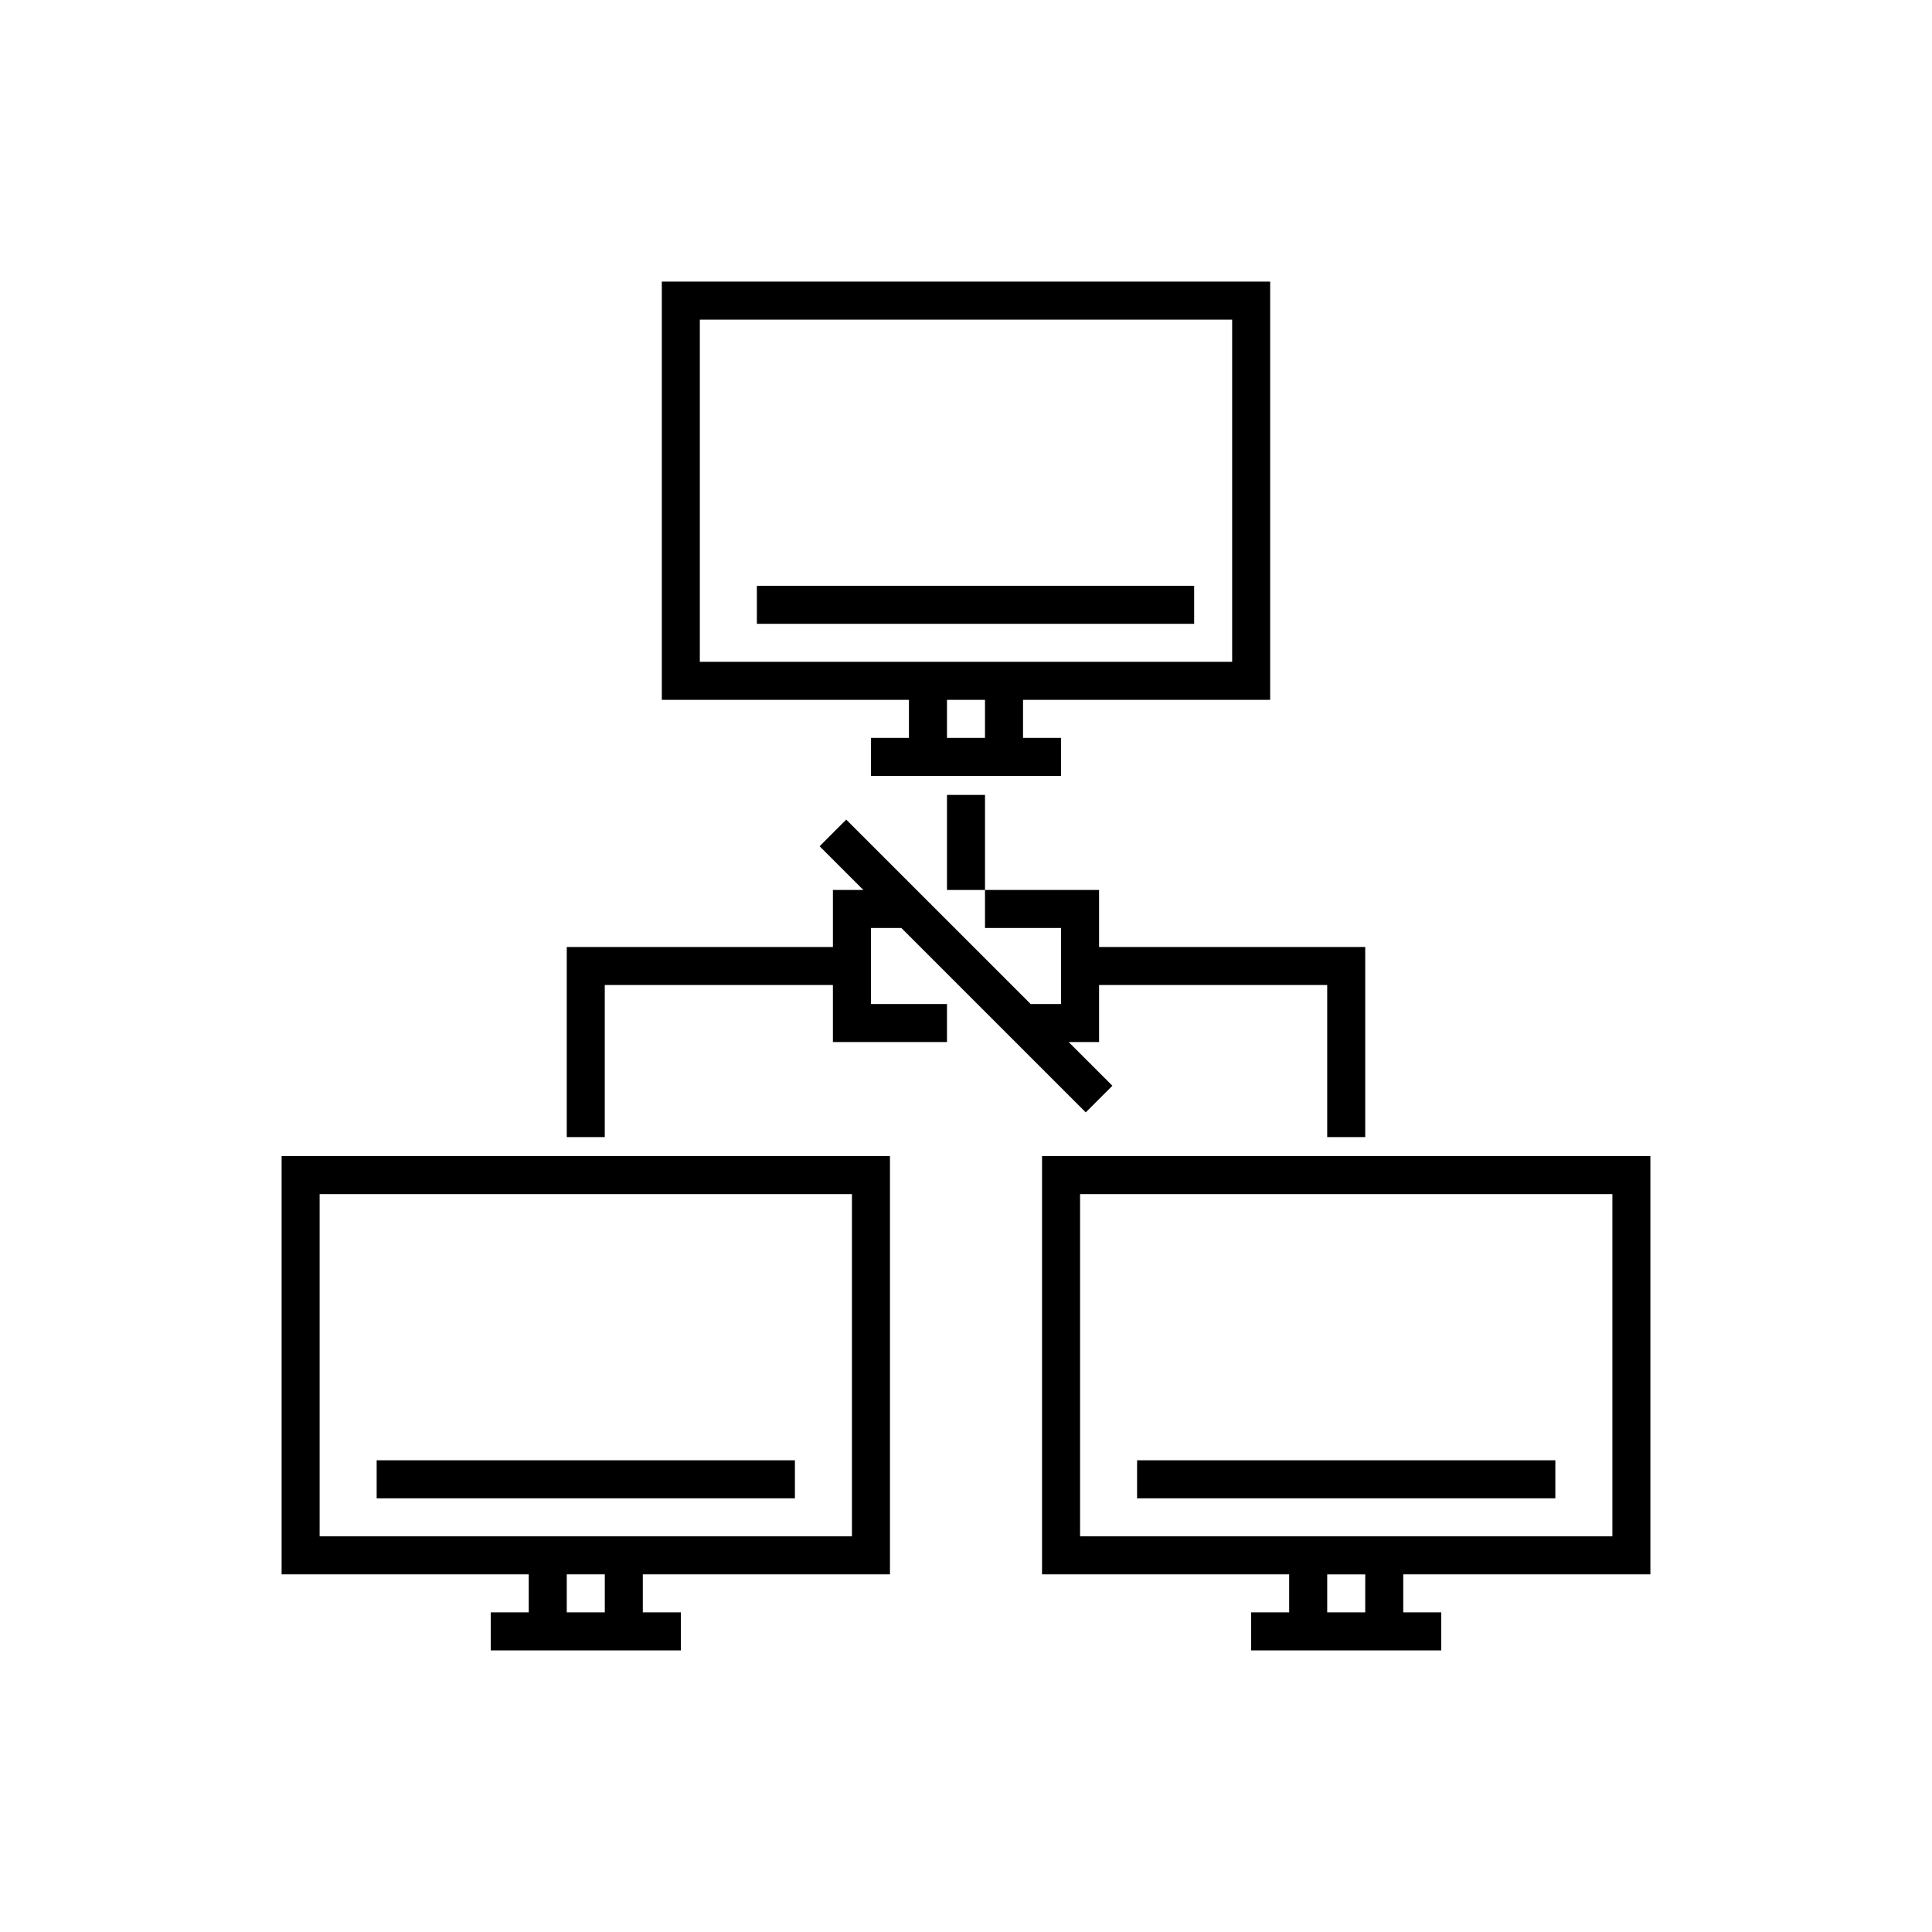
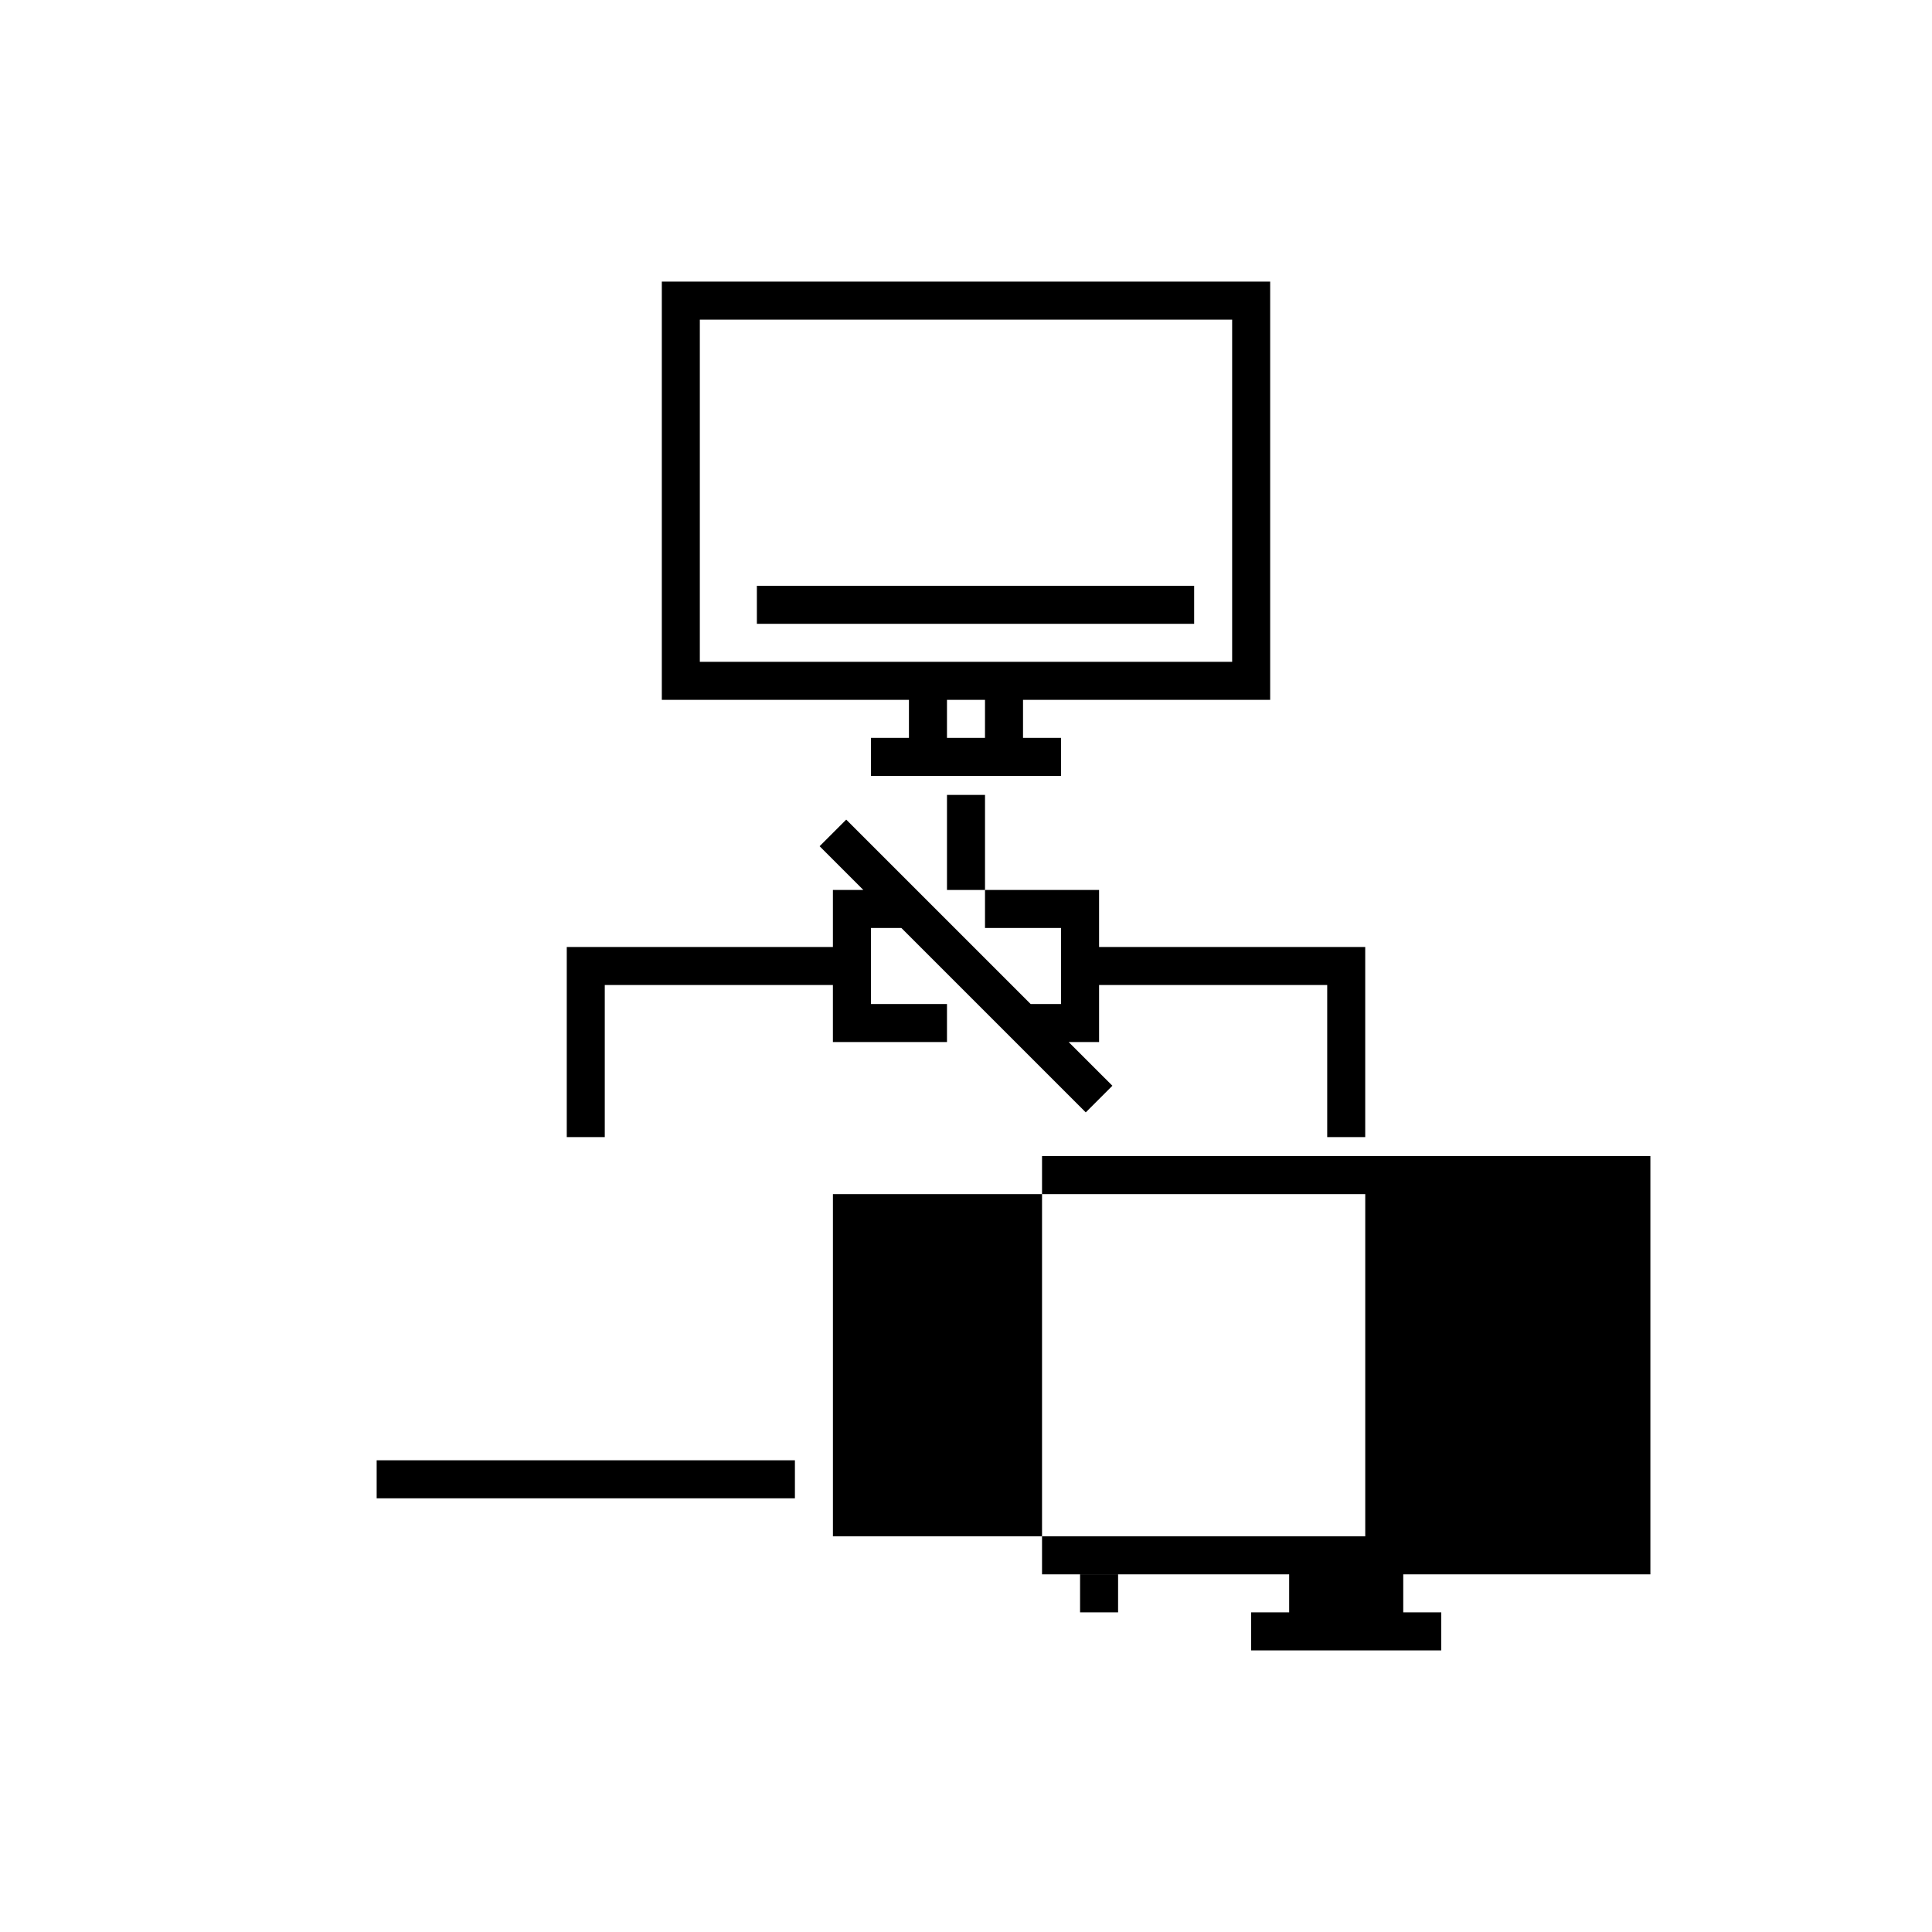
<svg xmlns="http://www.w3.org/2000/svg" fill="#000000" width="800px" height="800px" version="1.1" viewBox="144 144 512 512">
  <g>
    <path d="m374.81 389.92h8.059l48.871 48.871 7.055-7.055-11.59-11.586h8.062v-15.117h60.457v40.305h10.074v-50.379h-70.531v-15.113h-30.23v10.074h20.152v20.152h-8.059l-48.871-48.867-7.051 7.051 11.586 11.59h-8.062v15.113h-70.531v50.379h10.074v-40.305h60.457v15.117h30.23v-10.078h-20.152z" />
-     <path d="m581.37 561.22v-110.84h-161.22v110.84h65.492v10.078l-10.074-0.004v10.078h50.379v-10.078h-10.074v-10.074zm-151.14-100.76h141.07v90.684h-141.07zm75.57 110.84h-10.074v-10.074h10.078z" />
-     <path d="m445.34 530.99h110.84v10.078h-110.84z" />
-     <path d="m218.63 561.22h65.492v10.078l-10.074-0.004v10.078h50.379v-10.078h-10.074v-10.074h65.496v-110.84h-161.22zm85.648 10.078-10.078-0.004v-10.074h10.078zm-75.574-110.84h141.07v90.684h-141.07z" />
+     <path d="m581.37 561.22v-110.84h-161.22v110.84h65.492v10.078l-10.074-0.004v10.078h50.379v-10.078h-10.074v-10.074m-151.14-100.76h141.07v90.684h-141.07zm75.57 110.84h-10.074v-10.074h10.078z" />
    <path d="m243.82 530.99h110.84v10.078h-110.84z" />
    <path d="m384.88 339.54h-10.074v10.078l50.379-0.004v-10.074h-10.074v-10.078h65.496v-110.84h-161.22v110.84h65.492zm20.152 0h-10.074v-10.078h10.078zm-75.57-110.84h141.07v90.688h-141.07z" />
    <path d="m344.58 299.24h115.88v10.078h-115.88z" />
    <path d="m394.96 354.66h10.078v25.191h-10.078z" />
  </g>
</svg>